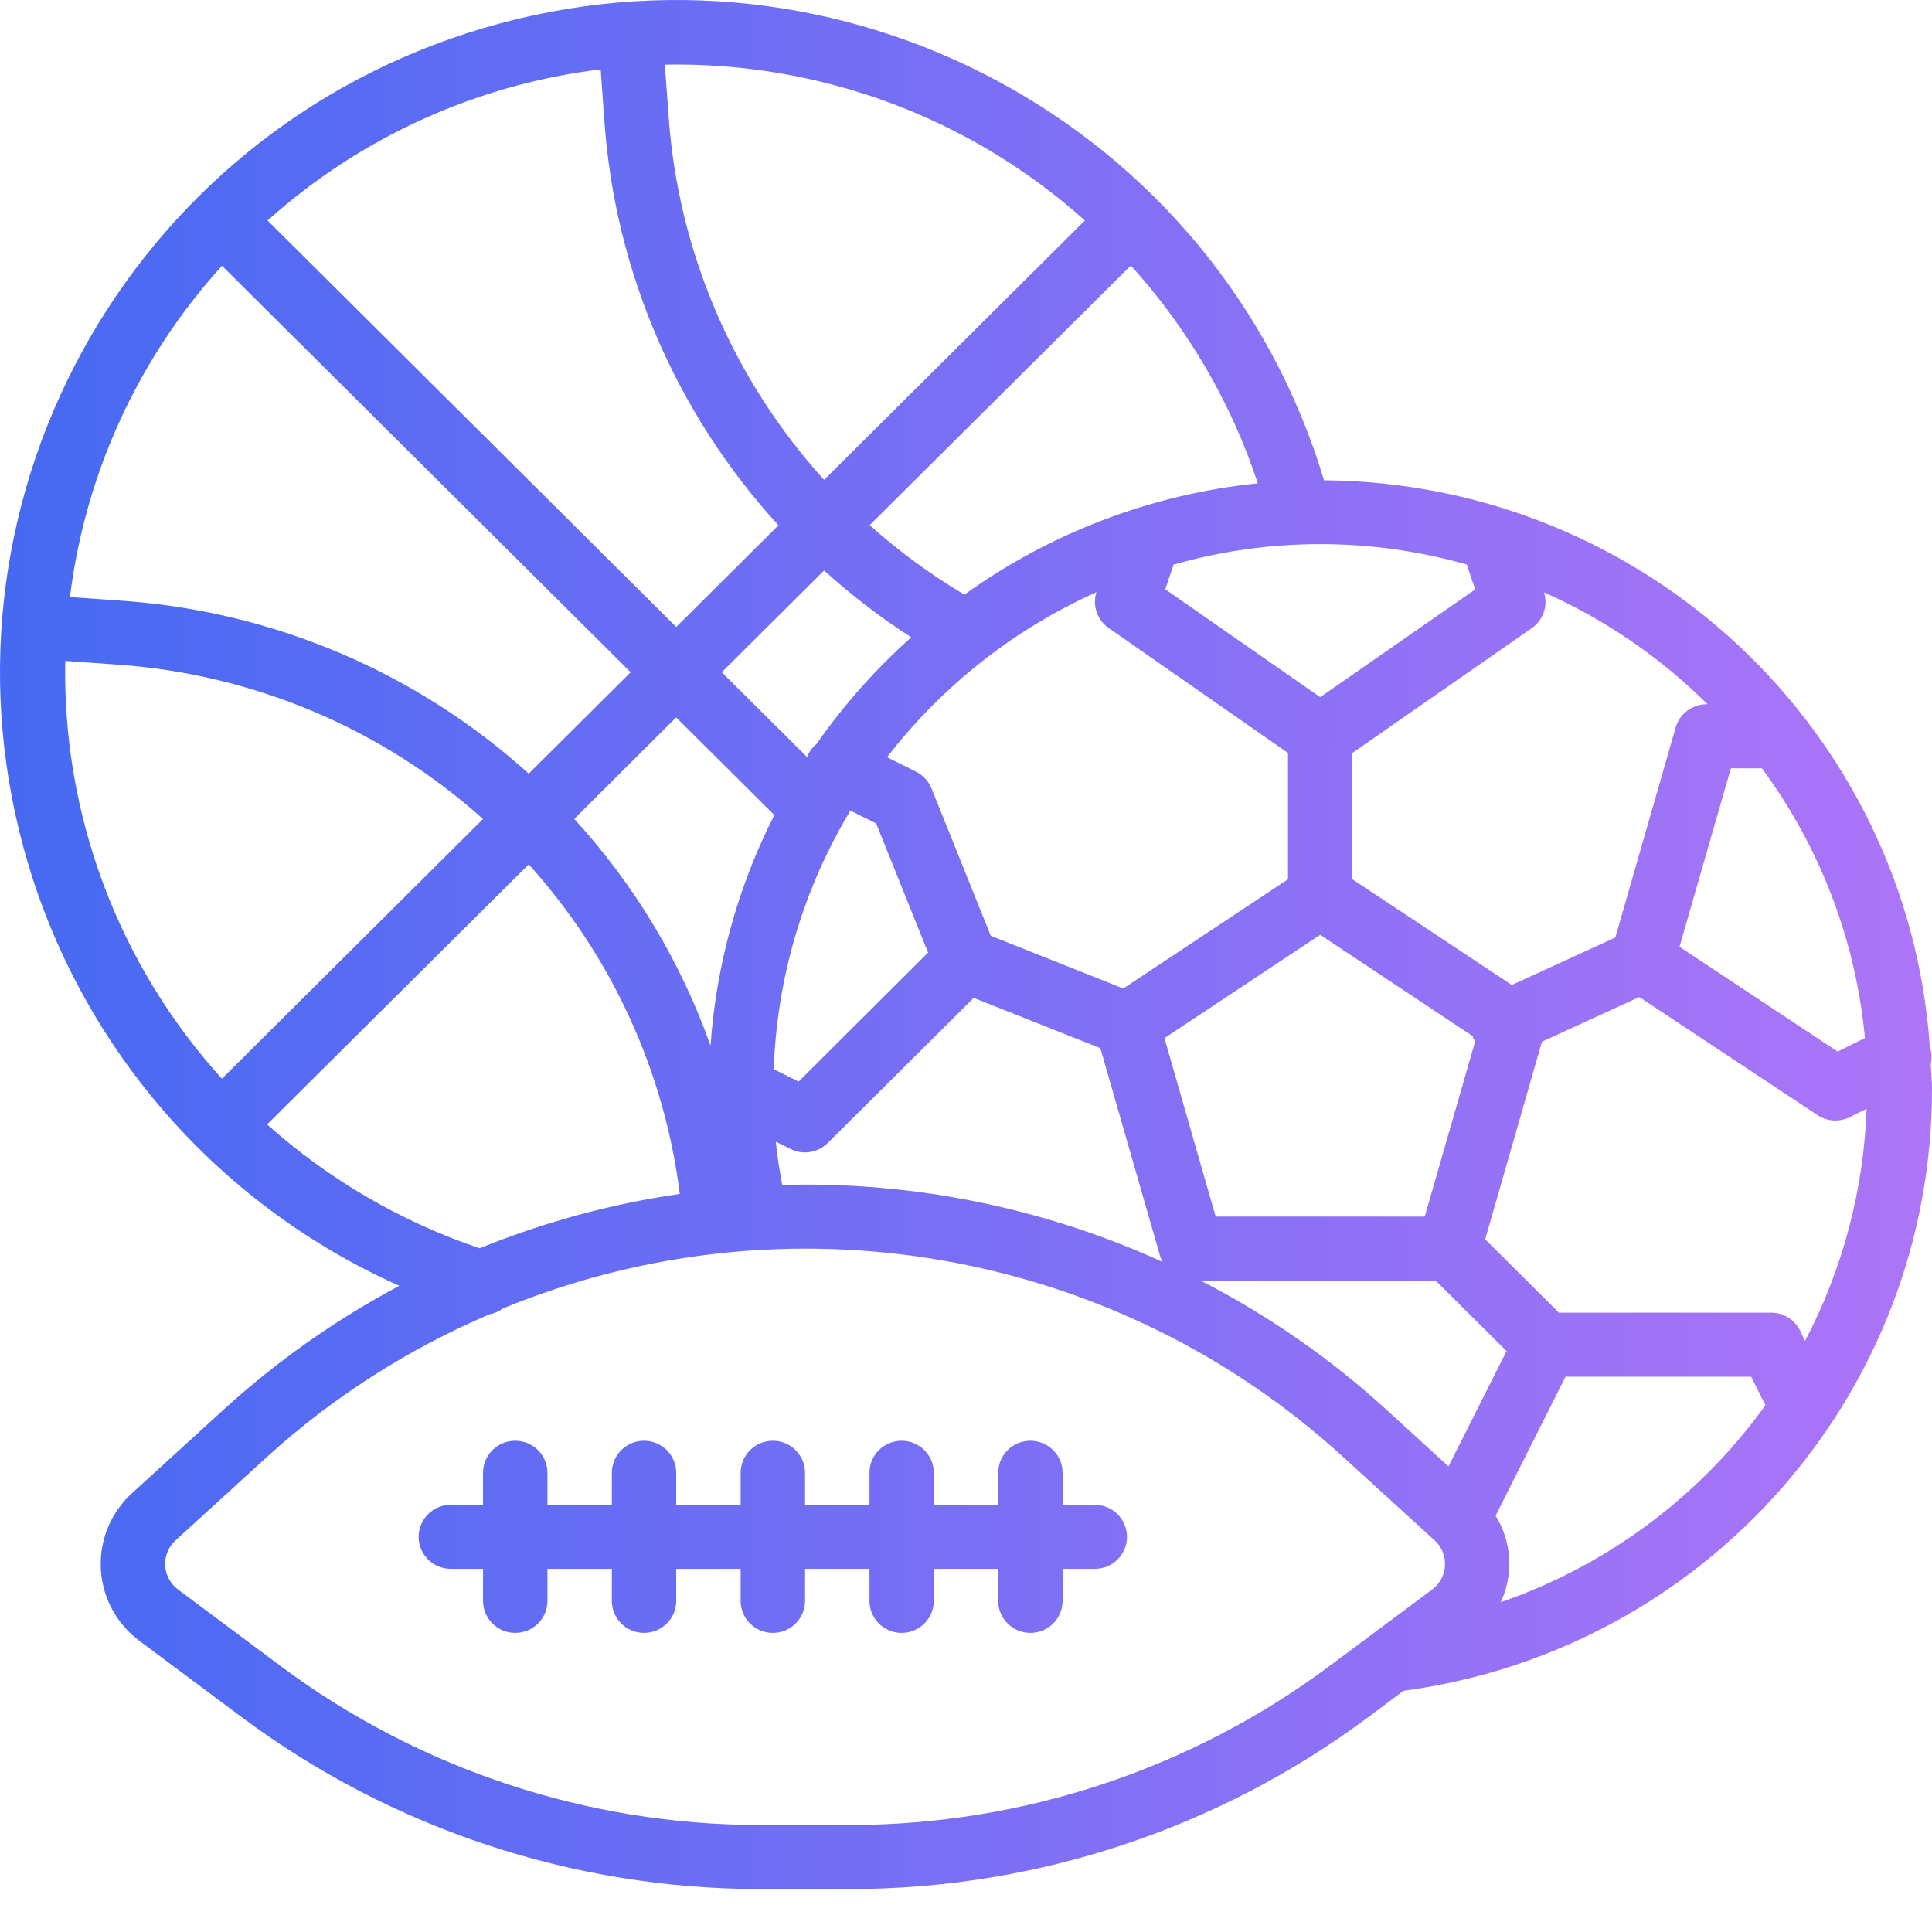
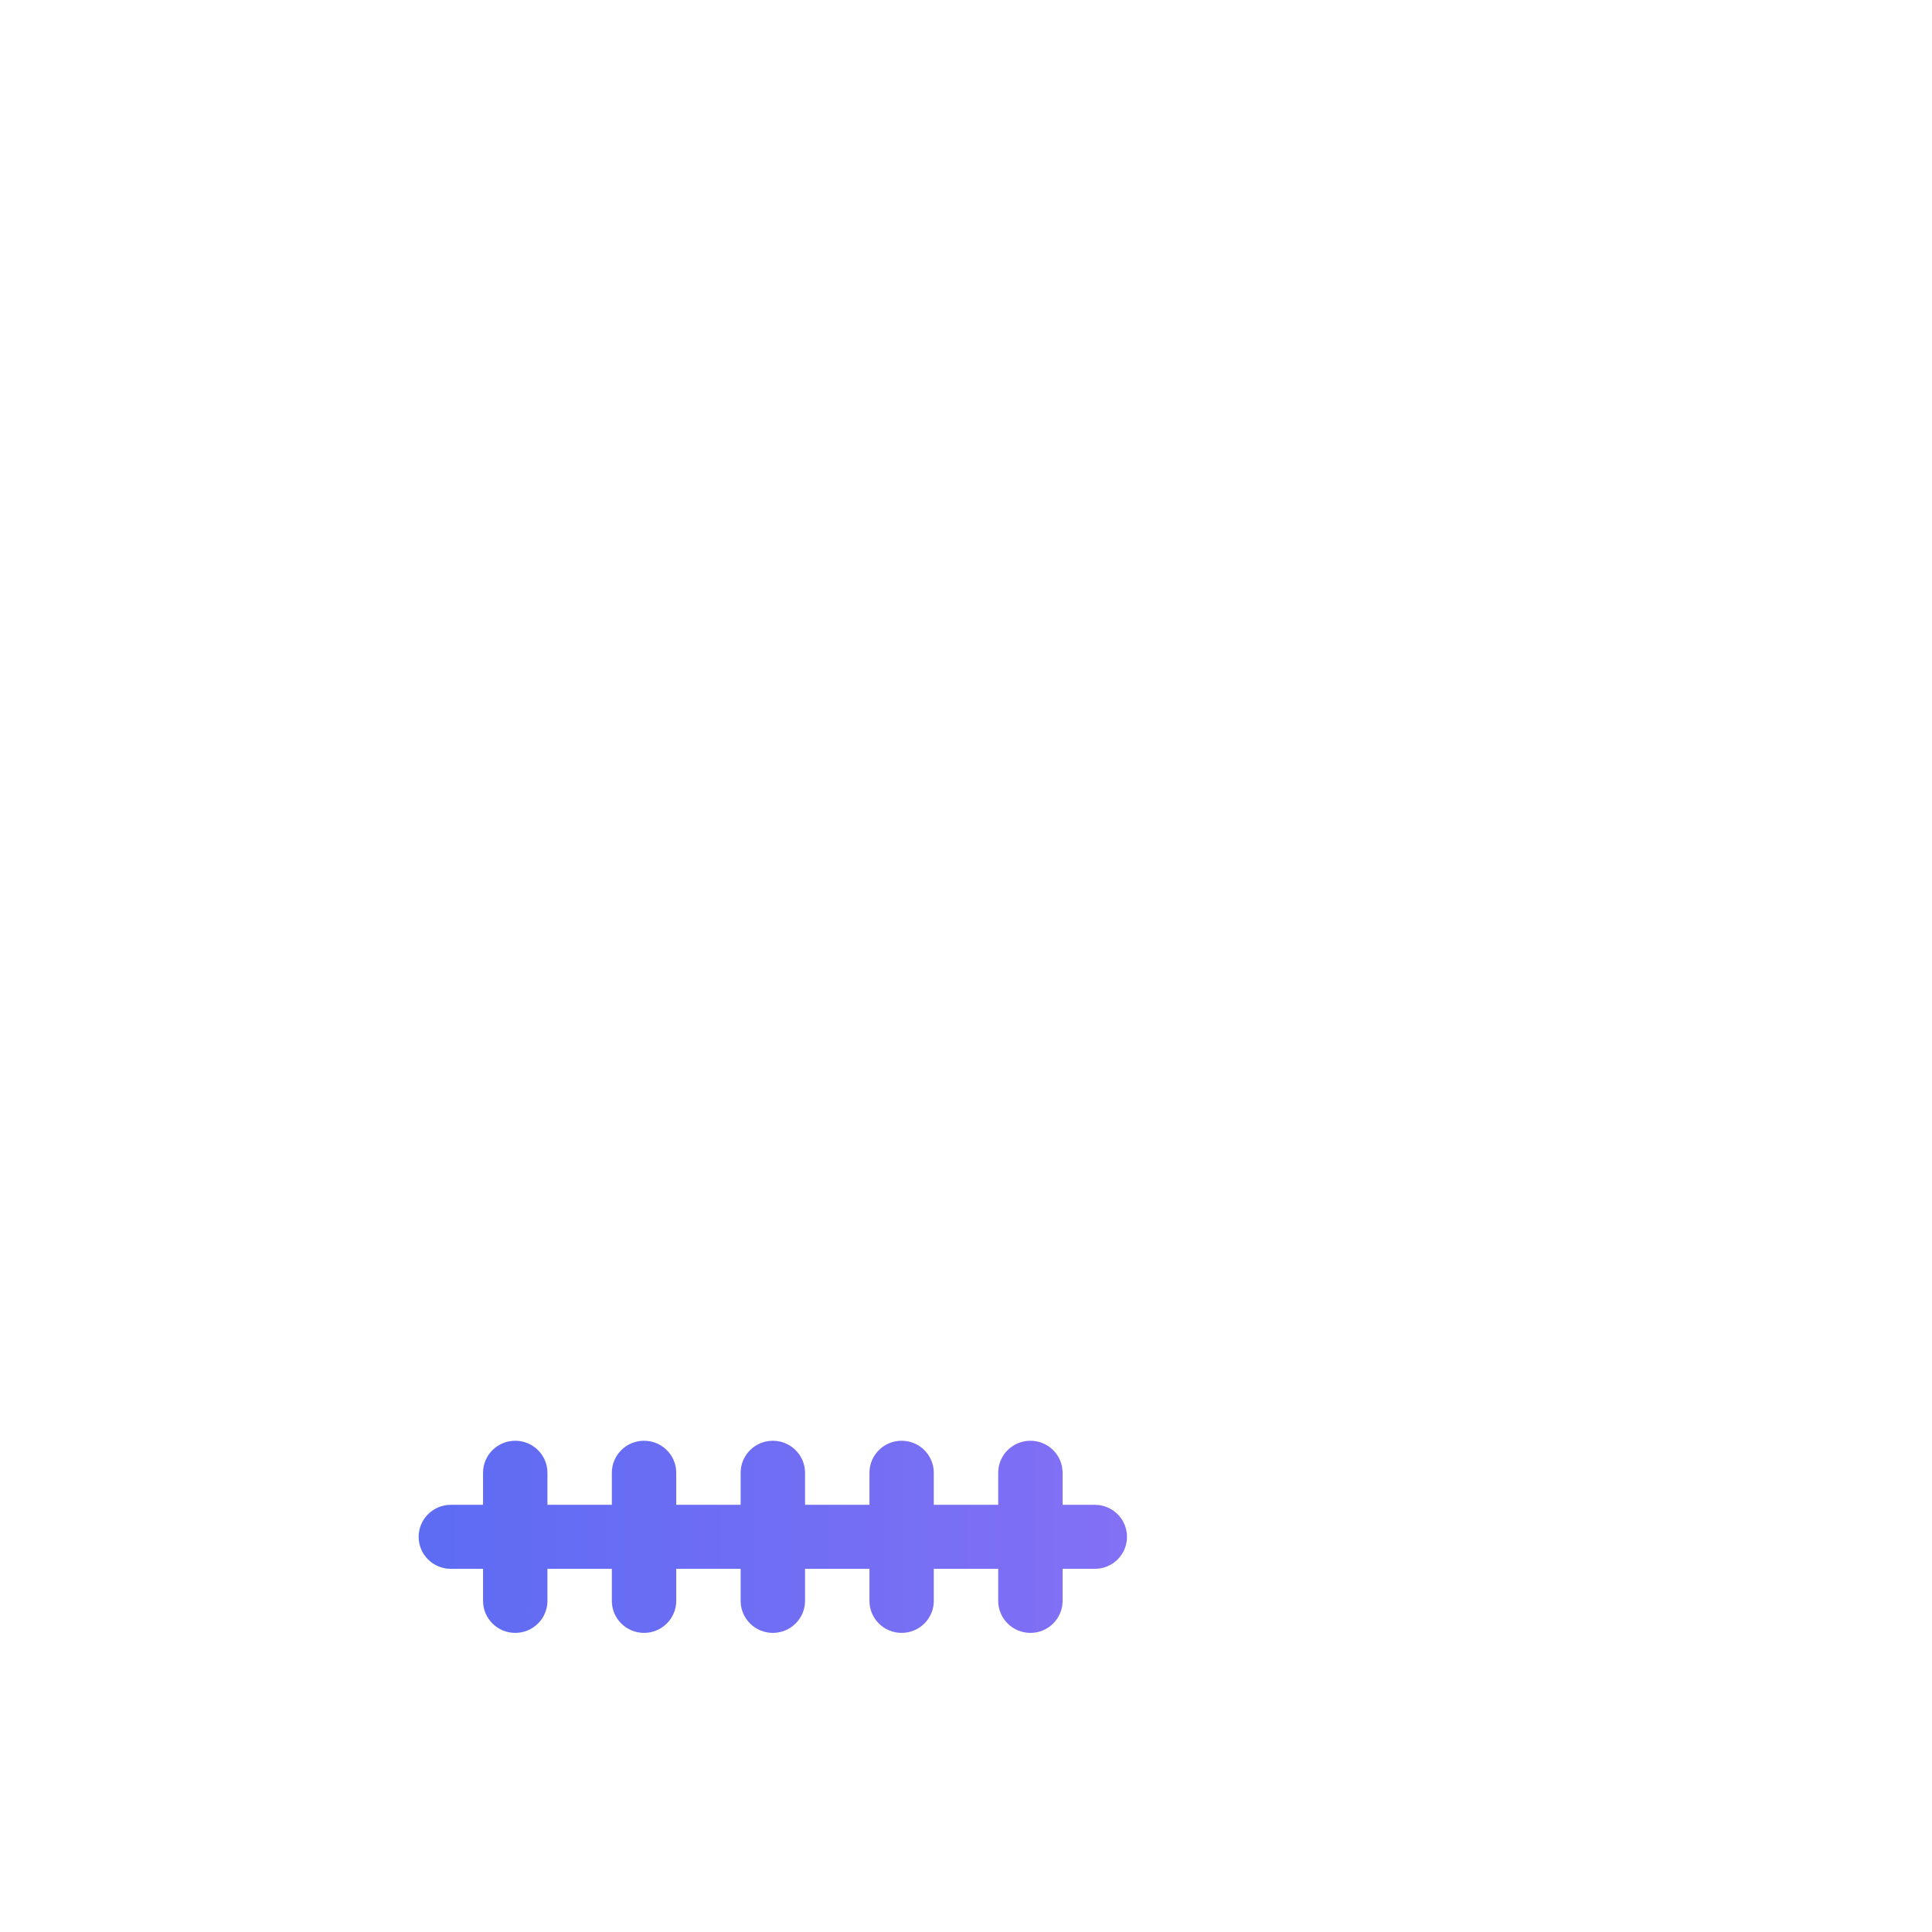
<svg xmlns="http://www.w3.org/2000/svg" width="45" height="45" viewBox="0 0 45 45" fill="none">
-   <path d="M44.971 24.776C45 24.646 44.993 24.51 44.95 24.384C44.436 16.994 38.287 11.244 30.839 11.187C28.353 2.899 19.582 -1.815 11.249 0.658C2.915 3.13 -1.825 11.852 0.661 20.14C1.97 24.503 5.124 28.084 9.301 29.949C7.824 30.735 6.451 31.702 5.216 32.827L3.076 34.778C2.16 35.612 2.098 37.028 2.937 37.939C3.031 38.041 3.134 38.134 3.245 38.217L5.657 40.016C9.129 42.594 13.344 43.991 17.677 44H19.824C24.157 43.991 28.371 42.594 31.842 40.016L32.691 39.382C39.748 38.432 45.009 32.436 45 25.354C45 25.158 44.978 24.969 44.971 24.776ZM41.038 17.895C42.395 19.734 43.225 21.905 43.438 24.177L42.802 24.493L39.119 22.052L40.316 17.895H41.038ZM35.963 13.797C37.382 14.428 38.672 15.312 39.772 16.403H39.75C39.415 16.404 39.121 16.625 39.029 16.945L37.624 21.836L35.214 22.942L31.5 20.48V17.538L35.681 14.629C35.947 14.442 36.061 14.106 35.963 13.797ZM19.023 17.323C18.942 17.388 18.877 17.47 18.829 17.562C18.821 17.588 18.813 17.616 18.808 17.643L16.811 15.658L19.194 13.288C19.828 13.861 20.507 14.382 21.226 14.845H21.224C20.396 15.584 19.657 16.415 19.023 17.323ZM18.036 18.984C17.185 20.658 16.68 22.483 16.55 24.354C15.856 22.401 14.777 20.606 13.375 19.074L15.749 16.71L18.036 18.984ZM19.807 18.881L20.407 19.179L21.617 22.188L18.601 25.192L18.022 24.904C18.095 22.779 18.709 20.706 19.807 18.881ZM18.415 26.763C18.703 26.907 19.052 26.85 19.28 26.623L22.68 23.242L25.63 24.415L27.029 29.284C27.043 29.321 27.06 29.358 27.08 29.392C24.466 28.204 21.625 27.589 18.751 27.591C18.574 27.591 18.397 27.599 18.22 27.603L18.219 27.599C18.159 27.265 18.102 26.928 18.069 26.591L18.415 26.763ZM26.163 23.024L23.077 21.796L21.697 18.365C21.629 18.195 21.5 18.056 21.336 17.974L20.661 17.637C21.944 15.976 23.619 14.656 25.537 13.793C25.44 14.102 25.554 14.438 25.82 14.625L30 17.538V20.48L26.163 23.024ZM30.75 21.773L34.301 24.133C34.307 24.148 34.305 24.165 34.313 24.18C34.327 24.206 34.342 24.231 34.359 24.255L33.185 28.337H28.316L27.122 24.18L30.75 21.773ZM34.165 13.15V13.154L34.36 13.729L30.75 16.238L27.141 13.725L27.336 13.15C29.567 12.515 31.933 12.515 34.165 13.15ZM29.297 11.257C26.829 11.511 24.473 12.405 22.462 13.85C21.676 13.383 20.938 12.841 20.256 12.232L26.339 6.185C27.67 7.652 28.678 9.38 29.297 11.257ZM25.269 5.136L19.195 11.177C17.071 8.836 15.796 5.855 15.573 2.709L15.486 1.506C19.092 1.435 22.591 2.733 25.269 5.136ZM13.991 1.615L14.077 2.815C14.324 6.319 15.753 9.638 18.132 12.235L15.751 14.603L6.232 5.136C8.393 3.197 11.102 1.967 13.991 1.615ZM5.171 6.19L14.69 15.658L12.315 18.02C9.701 15.655 6.362 14.236 2.837 13.992L1.629 13.906C1.985 11.033 3.221 8.339 5.171 6.19ZM1.52 15.394L2.731 15.48C5.895 15.7 8.894 16.965 11.251 19.076L5.169 25.125C2.754 22.46 1.45 18.981 1.52 15.394ZM6.221 26.19L12.315 20.133C14.248 22.274 15.475 24.952 15.834 27.808C14.234 28.041 12.668 28.466 11.171 29.075C9.342 28.456 7.658 27.475 6.221 26.19ZM33.46 36.931C33.429 36.965 33.394 36.996 33.357 37.023L30.942 38.823C27.73 41.208 23.832 42.5 19.824 42.508H17.677C13.67 42.5 9.771 41.208 6.56 38.823L4.147 37.023C3.816 36.776 3.748 36.309 3.997 35.979C4.025 35.942 4.056 35.908 4.09 35.877L6.226 33.927C7.753 32.543 9.502 31.423 11.401 30.613C11.515 30.592 11.622 30.545 11.714 30.476C18.355 27.748 25.983 29.094 31.275 33.927L33.414 35.877C33.719 36.155 33.74 36.627 33.46 36.931ZM32.285 32.827C30.986 31.643 29.535 30.635 27.97 29.829H33.44L35.09 31.47L33.738 34.155L32.285 32.827ZM34.956 37.318C35.259 36.669 35.214 35.913 34.836 35.304L36.464 32.066H40.787L41.12 32.73C39.592 34.857 37.438 36.46 34.956 37.318ZM42.043 31.233L41.925 30.987C41.797 30.733 41.536 30.573 41.25 30.575H36.311L34.593 28.866L35.915 24.263L38.183 23.223L42.334 25.974C42.557 26.122 42.843 26.14 43.084 26.021L43.476 25.826C43.41 27.712 42.921 29.56 42.043 31.233Z" fill="url(#paint0_linear_1_2959)" />
  <path d="M25.5 35.05H24.75V34.304C24.75 33.892 24.415 33.558 24 33.558C23.586 33.558 23.25 33.892 23.25 34.304V35.05H21.75V34.304C21.75 33.892 21.415 33.558 21 33.558C20.586 33.558 20.251 33.892 20.251 34.304V35.05H18.751V34.304C18.751 33.892 18.415 33.558 18.001 33.558C17.586 33.558 17.251 33.892 17.251 34.304V35.05H15.751V34.304C15.751 33.892 15.415 33.558 15.001 33.558C14.586 33.558 14.251 33.892 14.251 34.304V35.05H12.751V34.304C12.751 33.892 12.415 33.558 12.001 33.558C11.587 33.558 11.251 33.892 11.251 34.304V35.05H10.501C10.087 35.05 9.751 35.384 9.751 35.796C9.751 36.208 10.087 36.541 10.501 36.541H11.251V37.287C11.251 37.699 11.587 38.033 12.001 38.033C12.415 38.033 12.751 37.699 12.751 37.287V36.541H14.251V37.287C14.251 37.699 14.586 38.033 15.001 38.033C15.415 38.033 15.751 37.699 15.751 37.287V36.541H17.251V37.287C17.251 37.699 17.586 38.033 18.001 38.033C18.415 38.033 18.751 37.699 18.751 37.287V36.541H20.251V37.287C20.251 37.699 20.586 38.033 21 38.033C21.415 38.033 21.75 37.699 21.75 37.287V36.541H23.25V37.287C23.25 37.699 23.586 38.033 24 38.033C24.415 38.033 24.75 37.699 24.75 37.287V36.541H25.5C25.915 36.541 26.25 36.208 26.25 35.796C26.25 35.384 25.915 35.05 25.5 35.05Z" fill="url(#paint1_linear_1_2959)" />
  <defs>
    <linearGradient id="paint0_linear_1_2959" x1="-0.45" y1="21.758" x2="45.591" y2="21.782" gradientUnits="userSpaceOnUse">
      <stop stop-color="#4569F2" />
      <stop offset="1" stop-color="#AF75F7" />
    </linearGradient>
    <linearGradient id="paint1_linear_1_2959" x1="-0.45" y1="21.758" x2="45.591" y2="21.782" gradientUnits="userSpaceOnUse">
      <stop stop-color="#4569F2" />
      <stop offset="1" stop-color="#AF75F7" />
    </linearGradient>
  </defs>
</svg>